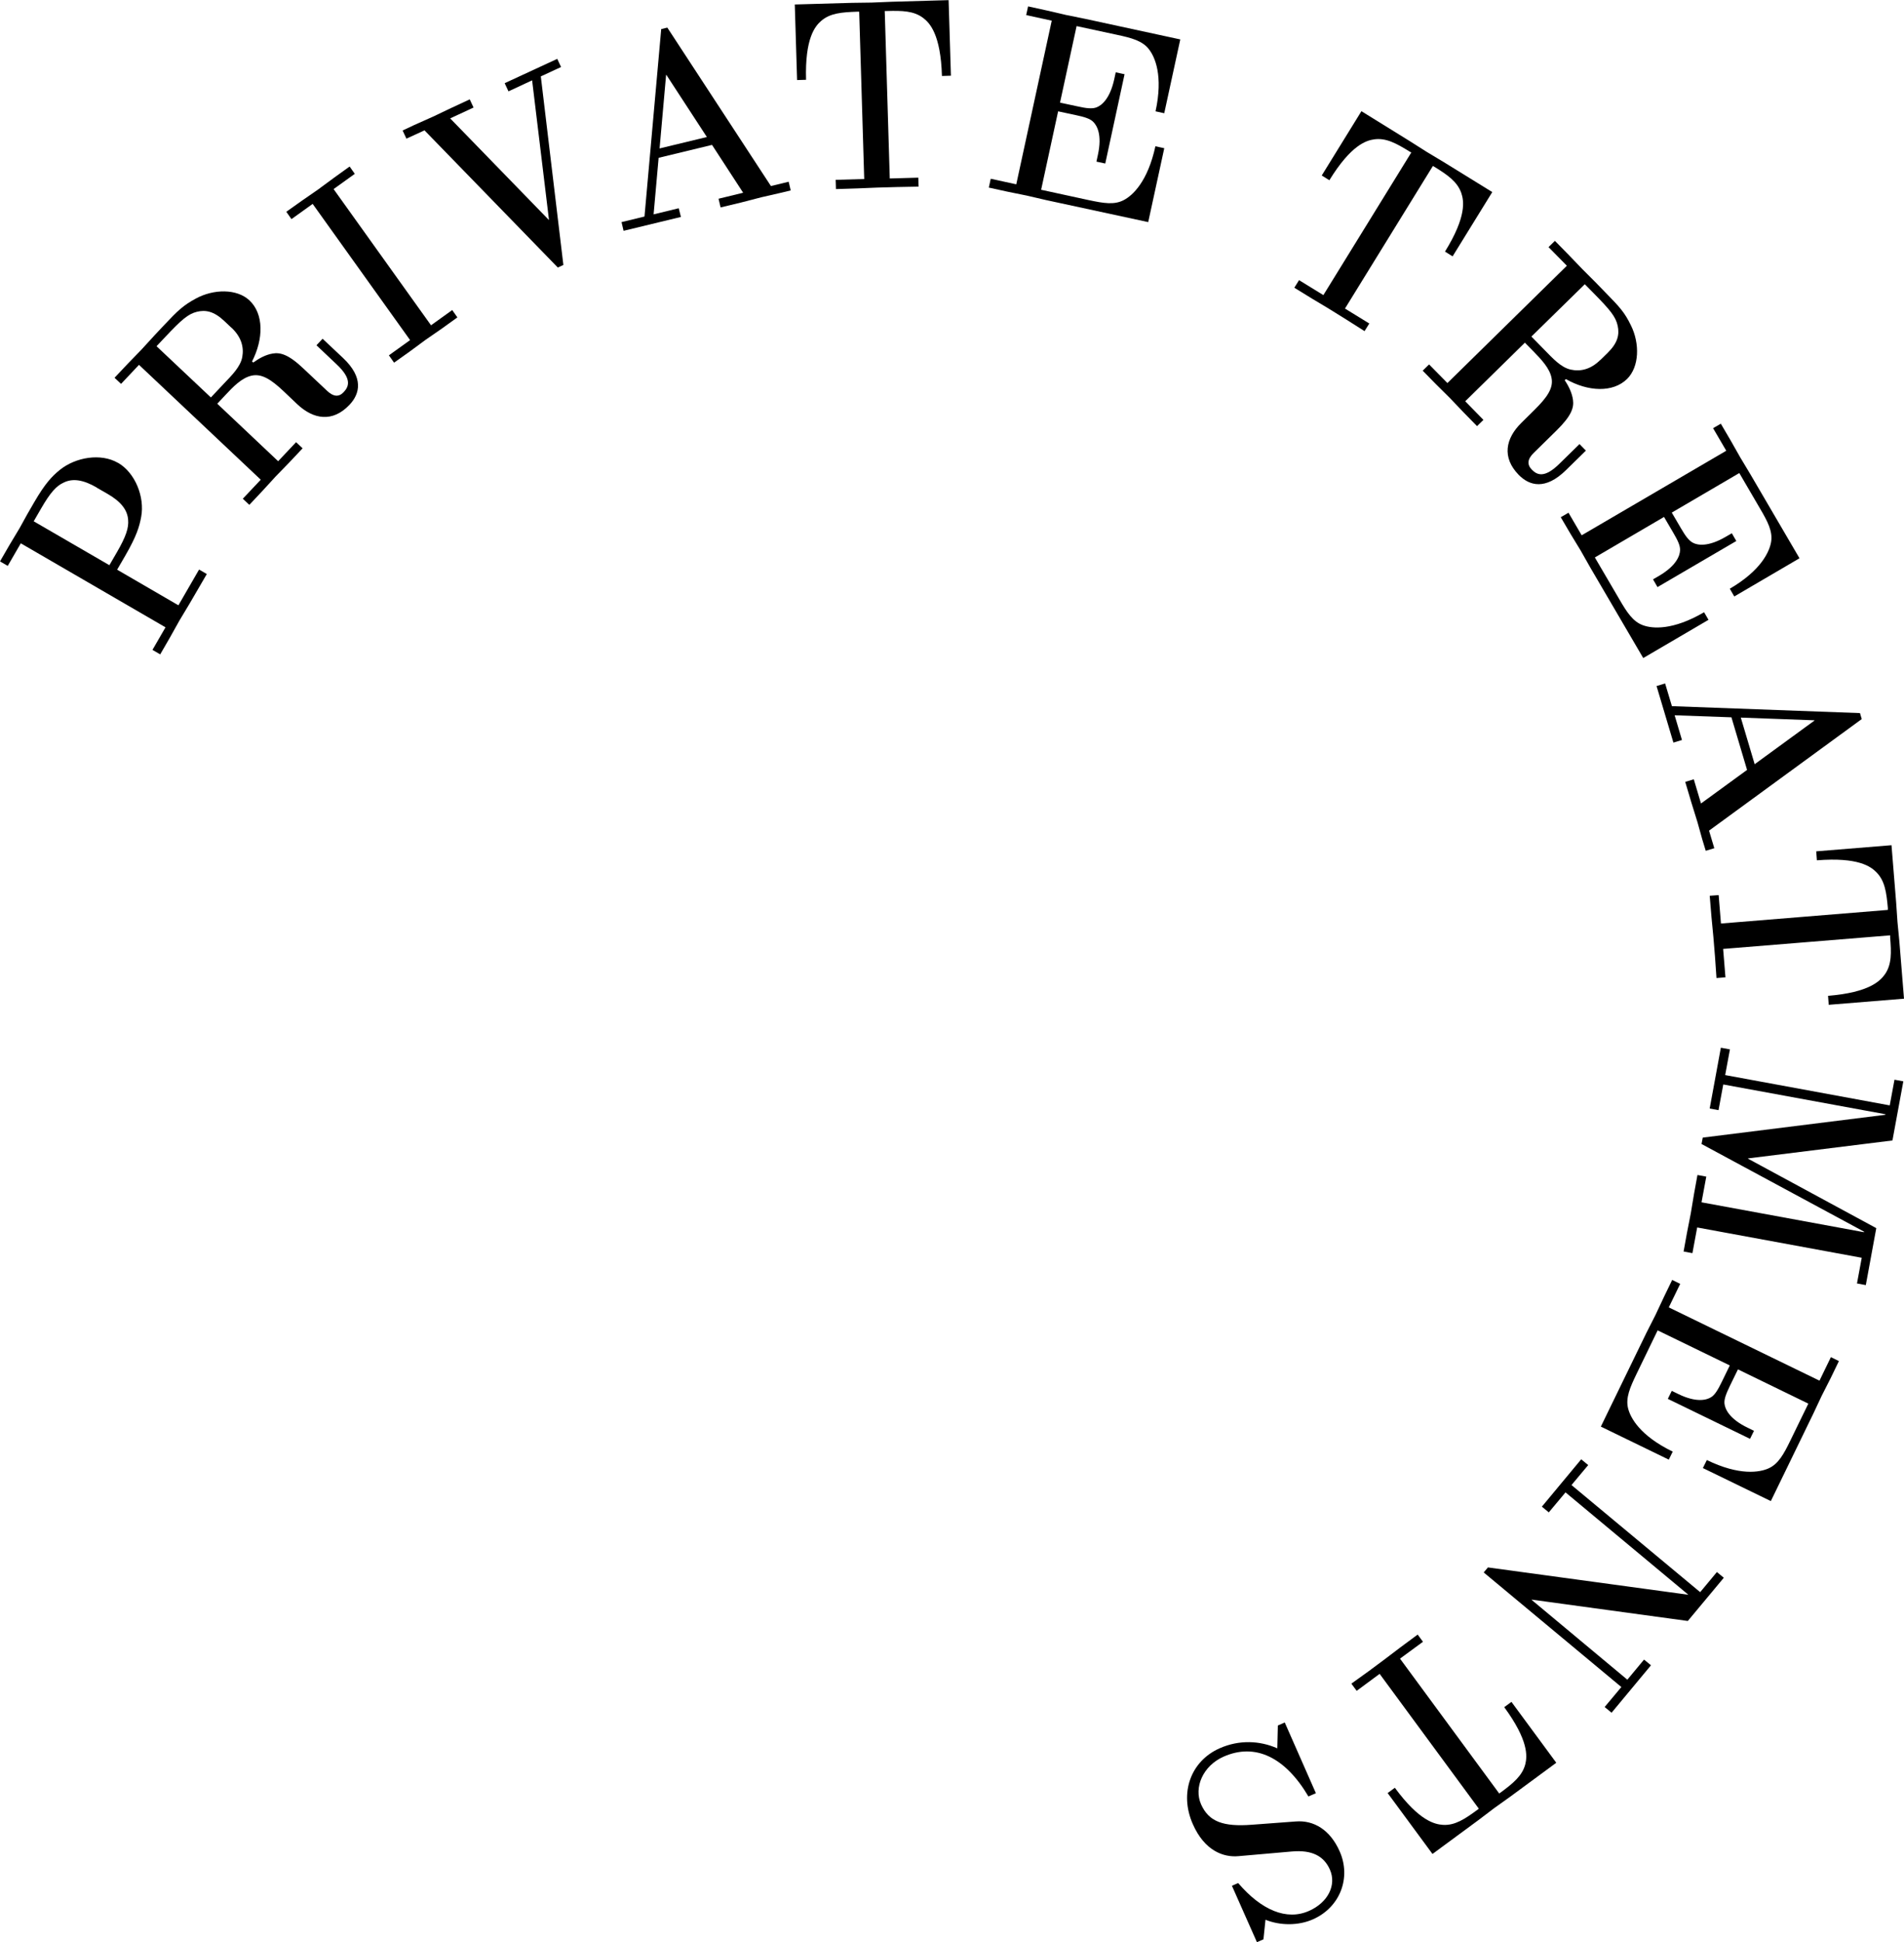
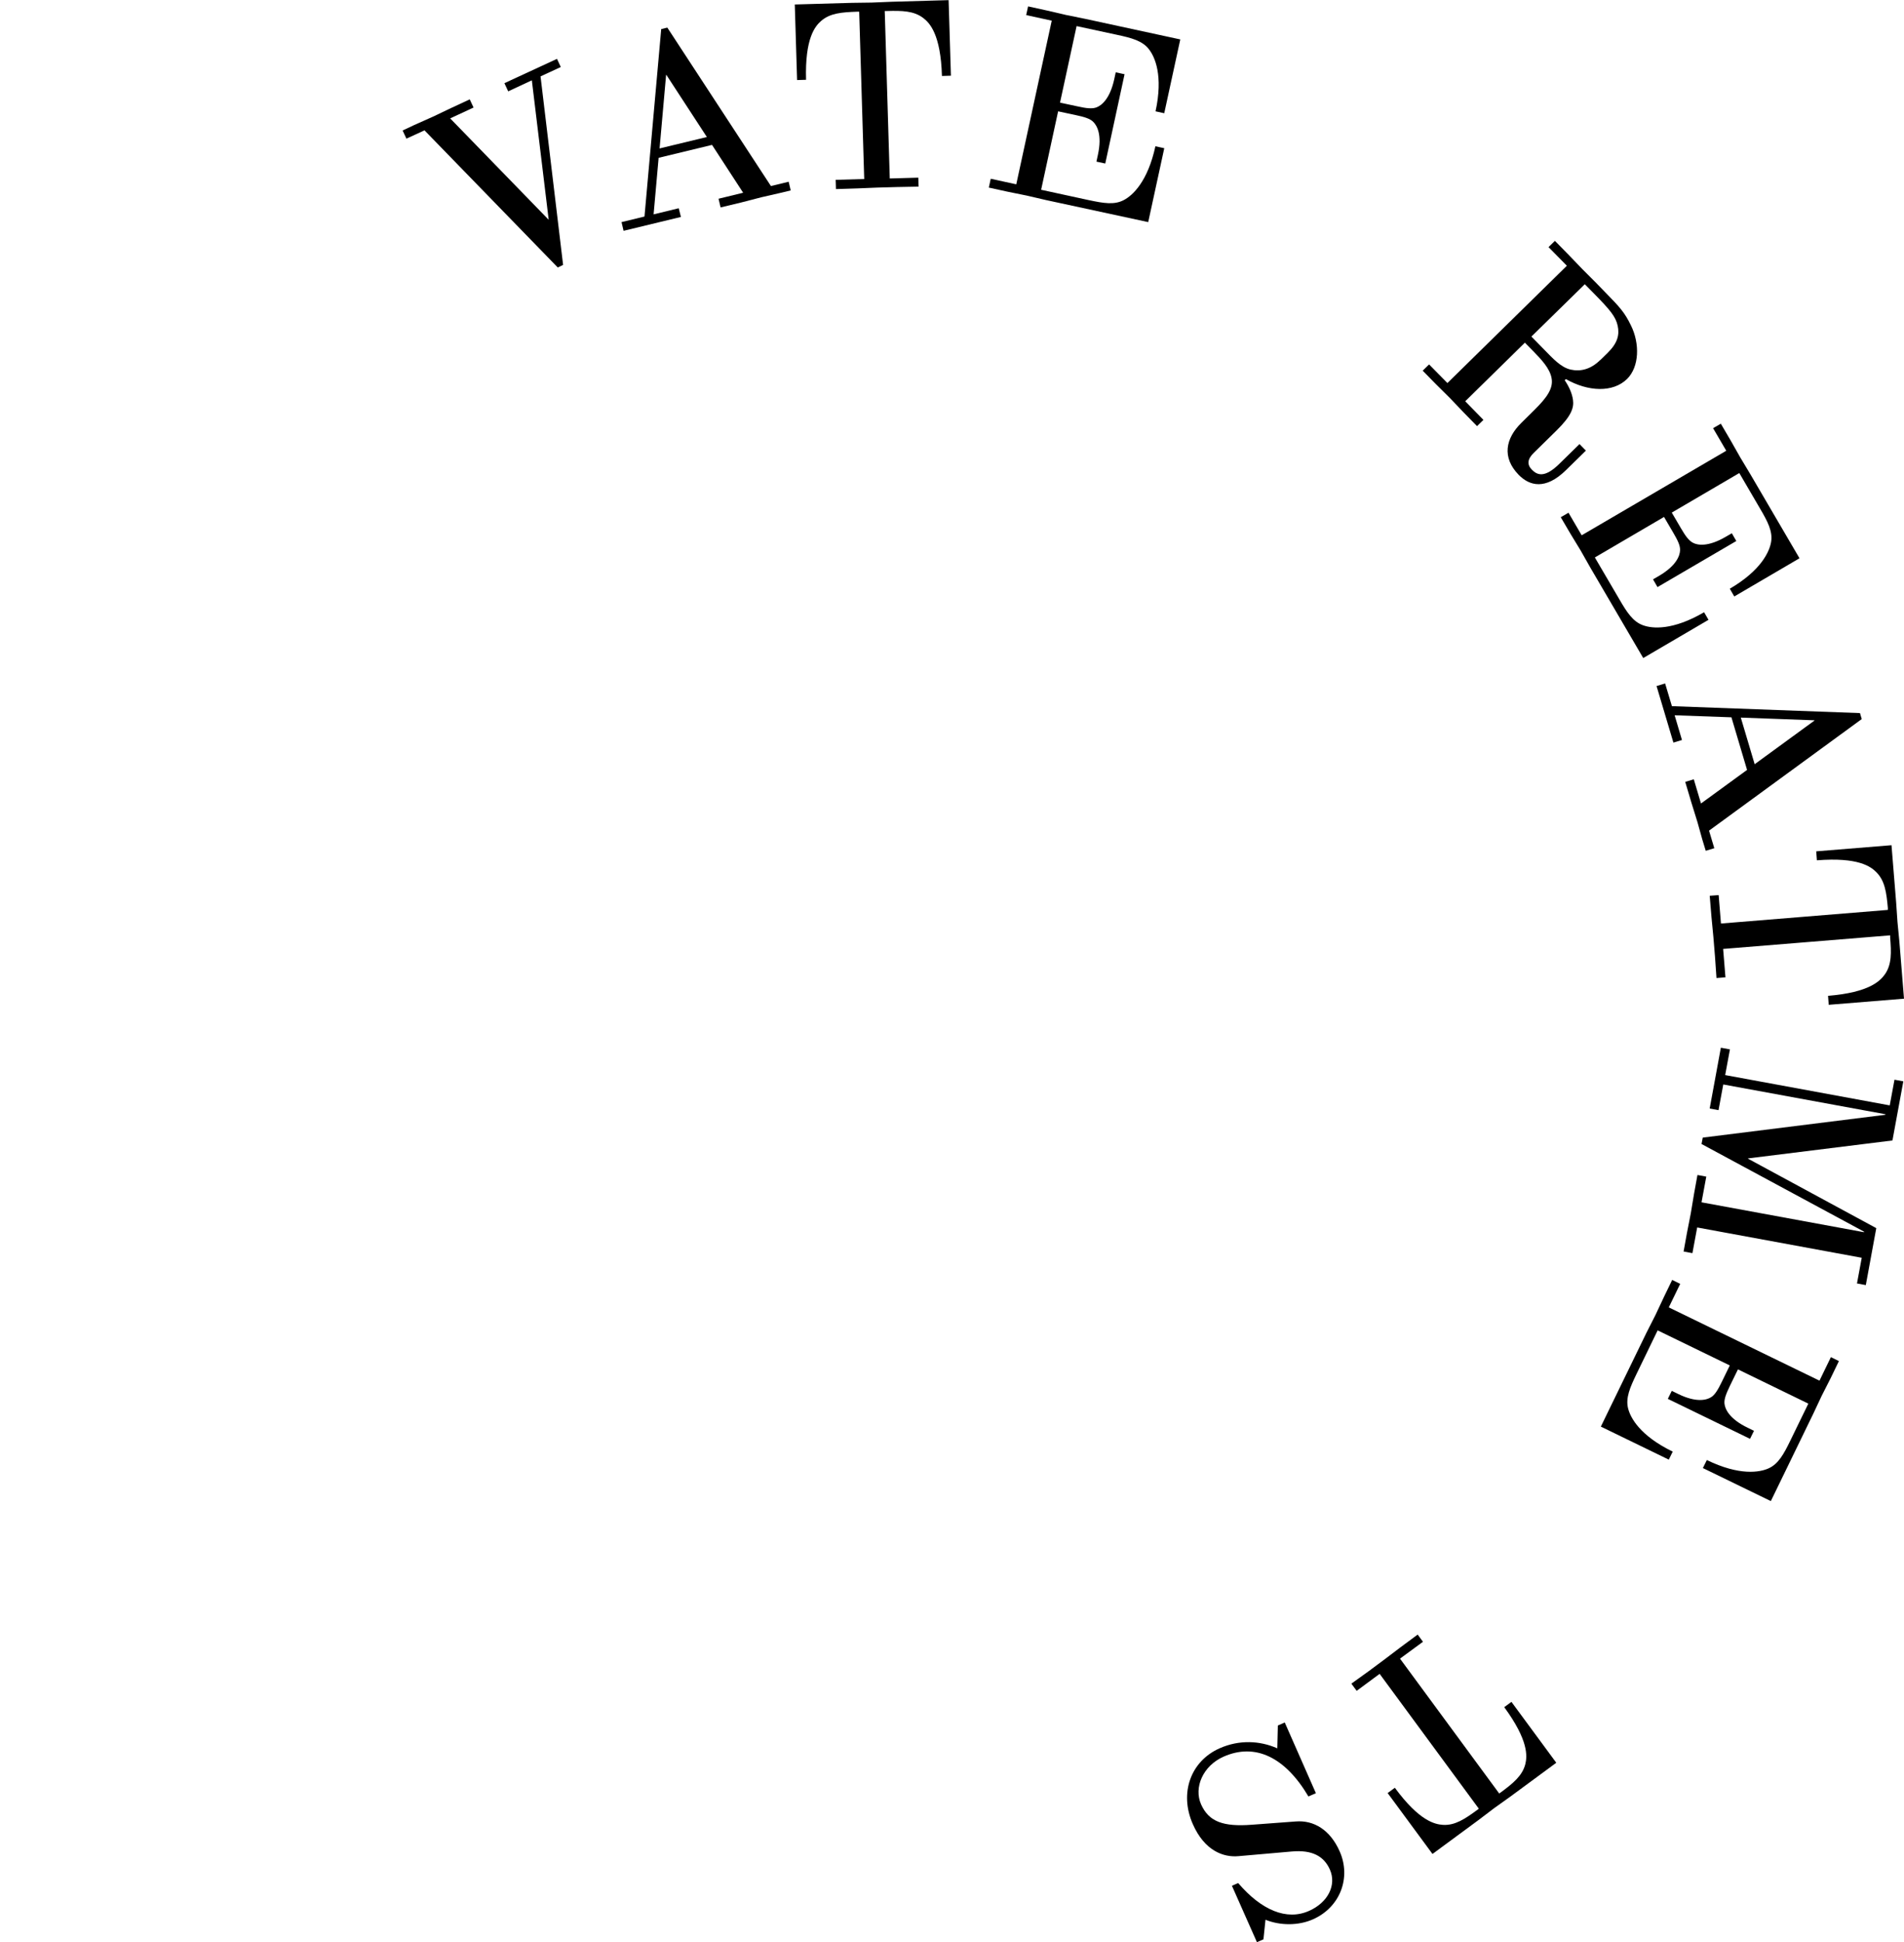
<svg xmlns="http://www.w3.org/2000/svg" id="Layer_1" data-name="Layer 1" viewBox="0 0 140.12 142.88">
-   <path d="M8.69,34.05c1.26.73,1.97,2.51,1.7,3.97-.13.71-.33,1.4-1.16,2.84l-.61,1.05,4.51,2.62,1.52-2.63.57.33-1.27,2.18-.75,1.25-.71,1.27-.7,1.21-.57-.33.96-1.66-10.65-6.18-.96,1.66-.57-.33.7-1.21.75-1.25.54-.98.52-.9c.83-1.43,1.33-1.93,1.89-2.39,1.17-.94,3.02-1.25,4.28-.52ZM7.11,35.86c-.97-.56-1.75-.69-2.42-.36-.54.24-.99.74-1.66,1.9l-.55.95,5.57,3.23.54-.93c.69-1.19.89-1.82.84-2.4-.05-.75-.55-1.36-1.52-1.92l-.8-.46Z" />
-   <path d="M23.29,25.4l.45-.48,1.5,1.41c1.54,1.45,1.25,2.64.48,3.45-1.25,1.32-2.66,1.07-3.84-.04l-1-.95c-.93-.88-1.62-1.31-2.34-1.16-.74.15-1.39.83-1.95,1.43l-.6.64,4.48,4.23,1.32-1.4.48.45-.96,1.02-1.03,1.06-.97,1.06-.96,1.02-.48-.45,1.32-1.4-8.96-8.45-1.32,1.4-.48-.45,1.02-1.08.97-1,.97-1.06.63-.67c1.08-1.15,1.46-1.51,2.4-2.02,1.29-.7,3-.74,3.94.14,1.06,1,1.04,2.83.19,4.49l.09.08c.44-.32.93-.58,1.42-.66.56-.1,1.18.06,2.29,1.12l1.72,1.62c.48.45.88.47,1.23.09.38-.41.61-.97-.53-2.04l-1.48-1.4ZM17.03,24.11l-.54-.51c-.76-.71-1.37-.82-2.01-.66s-1.13.59-2.29,1.82l-.67.71,4,3.77.93-.99c.62-.65,1.25-1.27,1.38-1.99.13-.73-.07-1.47-.8-2.16Z" />
-   <path d="M29,26.68l-.38-.54,1.56-1.12-7.17-10.02-1.56,1.12-.38-.54,1.14-.81,1.2-.83,1.18-.87,1.14-.82.38.54-1.56,1.12,7.17,10.02,1.56-1.12.38.54-1.14.82-1.2.83-1.18.87-1.14.81Z" />
-   <path d="M41.05,19.68l-9.81-10.09-1.33.61-.28-.6.85-.4,1.39-.62,1.3-.62,1.4-.65.28.6-1.72.8,7.25,7.46h.02s-1.24-10.26-1.24-10.26l-1.74.81-.28-.6,3.87-1.79.28.6-1.49.69,1.66,13.87-.4.19Z" />
+   <path d="M41.05,19.68l-9.81-10.09-1.33.61-.28-.6.85-.4,1.39-.62,1.3-.62,1.4-.65.28.6-1.72.8,7.25,7.46s-1.24-10.26-1.24-10.26l-1.74.81-.28-.6,3.87-1.79.28.6-1.49.69,1.66,13.87-.4.19Z" />
  <path d="M56.72,13.69l1.32-.32.15.64-.84.2-1.31.3-1.47.38-1.54.37-.15-.64,1.81-.44-2.29-3.52-3.93.95-.37,4.16,1.85-.45.16.64-4.22,1.02-.15-.64,1.69-.41,1.23-13.79.45-.11,7.62,11.65ZM48.54,10.92l3.48-.84-2.98-4.57h-.02s-.48,5.41-.48,5.41Z" />
  <path d="M61.52,13.89l-.02-.66,2.1-.06-.37-12.31h-.16c-1.1.04-1.98.1-2.64.68-.45.39-1.2,1.28-1.11,4.33l-.66.02-.17-5.56,4.2-.12,1.46-.02,1.46-.06,4.2-.12.17,5.56-.66.02c-.09-3.06-.9-3.9-1.37-4.26-.7-.54-1.58-.55-2.68-.52h-.16s.37,12.32.37,12.32l2.1-.06.02.66-1.58.03-1.46.04-1.46.06-1.58.05Z" />
  <path d="M85.68,10.91l-1.18,5.43-7.51-1.62-1.42-.33-1.43-.29-1.37-.3.14-.65,1.88.41,2.61-12.04-1.88-.41.14-.64,1.37.3,1.42.33,1.43.29,6.98,1.51-1.18,5.43-.64-.14c.57-2.62-.04-4-.49-4.57-.48-.62-1.27-.83-2.35-1.06l-2.97-.64-1.22,5.63,1.31.28c.62.14,1.06.19,1.37.07.36-.13.99-.61,1.31-2.07l.11-.51.65.14-1.42,6.57-.65-.14.11-.51c.32-1.47-.07-2.14-.34-2.41-.23-.24-.66-.37-1.28-.5l-1.31-.28-1.25,5.77,3.5.76c1.08.23,1.88.37,2.58,0,.64-.33,1.76-1.34,2.33-3.96l.64.14Z" />
-   <path d="M95.25,21.17l.35-.56,1.79,1.1,6.47-10.49-.14-.08c-.94-.58-1.71-1.01-2.58-.89-.59.08-1.71.41-3.31,3.01l-.56-.35,2.92-4.73,3.57,2.21,1.23.78,1.25.75,3.58,2.21-2.92,4.73-.56-.35c1.61-2.6,1.39-3.75,1.2-4.31-.29-.83-1.01-1.33-1.95-1.91l-.14-.08-6.47,10.49,1.79,1.1-.35.56-1.34-.85-1.24-.77-1.25-.75-1.35-.83Z" />
  <path d="M116.25,32.68l.46.47-1.47,1.44c-1.51,1.48-2.68,1.15-3.47.35-1.27-1.3-.96-2.7.19-3.83l.98-.97c.91-.9,1.37-1.57,1.25-2.29-.12-.75-.78-1.42-1.35-2.01l-.62-.63-4.39,4.31,1.34,1.37-.47.46-.98-1-1.02-1.07-1.02-1.01-.98-1,.47-.46,1.35,1.37,8.79-8.63-1.35-1.37.47-.46,1.04,1.06.97,1.01,1.02,1.02.64.66c1.11,1.13,1.46,1.51,1.93,2.48.65,1.32.62,3.03-.29,3.93-1.04,1.02-2.87.94-4.5.01l-.09.08c.31.46.54.95.61,1.45.08.57-.11,1.17-1.21,2.25l-1.68,1.65c-.47.46-.5.86-.14,1.23.39.4.94.65,2.05-.45l1.46-1.43ZM117.78,26.48l.53-.52c.74-.73.88-1.33.74-1.99s-.54-1.15-1.73-2.36l-.69-.7-3.93,3.85.95.97c.63.64,1.22,1.3,1.94,1.46.72.16,1.47-.01,2.18-.71Z" />
  <path d="M125.73,45.6l-4.8,2.81-3.88-6.63-.72-1.27-.76-1.25-.71-1.21.57-.33.97,1.66,10.64-6.22-.97-1.66.57-.33.71,1.21.72,1.27.75,1.25,3.61,6.17-4.8,2.81-.33-.57c2.31-1.35,2.92-2.73,3.04-3.44.13-.77-.25-1.5-.81-2.45l-1.53-2.62-4.97,2.91.68,1.16c.32.55.58.91.88,1.06.33.18,1.11.32,2.41-.44l.45-.26.33.57-5.8,3.39-.33-.57.45-.26c1.29-.76,1.53-1.5,1.54-1.88.02-.33-.17-.73-.5-1.29l-.68-1.16-5.09,2.98,1.81,3.09c.55.95,1,1.64,1.74,1.9.68.25,2.18.39,4.49-.96l.33.57Z" />
  <path d="M125.77,61.1l.39,1.3-.63.19-.25-.82-.36-1.29-.45-1.45-.45-1.51.63-.19.53,1.78,3.39-2.47-1.15-3.87-4.18-.15.54,1.82-.63.19-1.24-4.16.63-.19.5,1.67,13.84.51.13.44-11.24,8.21ZM128.11,52.79l1.02,3.43,4.4-3.21v-.02s-5.43-.2-5.43-.2Z" />
  <path d="M125.82,65.9l.66-.05.17,2.09,12.28-1v-.16c-.1-1.1-.21-1.97-.83-2.6-.42-.43-1.34-1.13-4.39-.89l-.05-.66,5.54-.45.34,4.19.1,1.46.14,1.45.34,4.19-5.54.45-.05-.66c3.05-.25,3.84-1.1,4.19-1.59.5-.72.47-1.6.38-2.7v-.16s-12.29,1-12.29,1l.17,2.09-.66.05-.11-1.58-.12-1.46-.14-1.46-.13-1.57Z" />
  <path d="M126.66,77.08l.65.12-.35,1.89,12.11,2.23.35-1.89.65.12-.8,4.35-10.63,1.32v.02s9.44,5.11,9.44,5.11l-.77,4.19-.65-.12.35-1.89-12.11-2.23-.35,1.89-.65-.12.25-1.38.28-1.43.24-1.44.25-1.38.65.12-.35,1.89,11.96,2.2v-.04s-11.96-6.45-11.96-6.45l.09-.47,13.44-1.68v-.04s-11.93-2.19-11.93-2.19l-.35,1.89-.65-.12.82-4.46Z" />
  <path d="M122.81,107.38l-5-2.43,3.36-6.91.66-1.3.62-1.32.61-1.26.59.29-.84,1.73,11.09,5.39.84-1.73.59.29-.61,1.26-.66,1.3-.62,1.32-3.12,6.42-5-2.43.29-.59c2.41,1.17,3.89.91,4.55.61.71-.32,1.11-1.04,1.59-2.03l1.33-2.73-5.18-2.52-.59,1.21c-.28.58-.44.99-.4,1.32.04.38.35,1.11,1.7,1.76l.47.23-.29.59-6.05-2.94.29-.59.47.23c1.35.66,2.1.44,2.42.24.28-.17.51-.55.79-1.13l.59-1.21-5.31-2.58-1.56,3.22c-.48.99-.8,1.75-.62,2.5.17.71.88,2.03,3.29,3.2l-.29.59Z" />
-   <path d="M116.37,107.36l.51.42-1.23,1.47,9.47,7.88,1.23-1.48.51.42-2.65,3.18-11.49-1.57v.02s7.04,5.87,7.04,5.87l1.23-1.48.51.42-2.9,3.49-.51-.42,1.23-1.47-10.13-8.43.31-.37,14.74,2.01h.01s-9.04-7.53-9.04-7.53l-1.23,1.47-.51-.42,2.9-3.49Z" />
  <path d="M104.33,120.25l.39.53-1.69,1.24,7.3,9.92.13-.09c.88-.65,1.57-1.21,1.79-2.06.14-.58.26-1.73-1.55-4.2l.53-.39,3.3,4.48-3.38,2.49-1.19.85-1.16.88-3.38,2.49-3.3-4.48.53-.39c1.81,2.46,2.95,2.69,3.55,2.73.88.05,1.61-.44,2.5-1.09l.13-.1-7.3-9.92-1.69,1.25-.39-.53,1.28-.92,1.17-.87,1.16-.88,1.27-.94Z" />
  <path d="M94.55,126.72l2.29,5.2-.55.24c-1.72-2.91-3.93-3.95-6.24-2.93-1.52.67-2.21,2.27-1.66,3.51.57,1.28,1.63,1.66,3.74,1.5l3.22-.24c1.33-.11,2.54.61,3.24,2.2.86,1.94.03,4.12-1.97,5-1.06.47-2.4.47-3.49.03l-.15,1.44-.48.21-1.84-4.15.46-.2c1.71,2,3.57,2.78,5.21,2.05,1.41-.62,2.04-1.91,1.54-3.04-.43-.97-1.28-1.47-2.82-1.33l-3.89.34c-1.13.11-2.52-.4-3.38-2.36-1.01-2.29-.15-4.64,1.99-5.58,1.43-.63,2.95-.56,4.23.01l.04-1.68.48-.21Z" />
</svg>